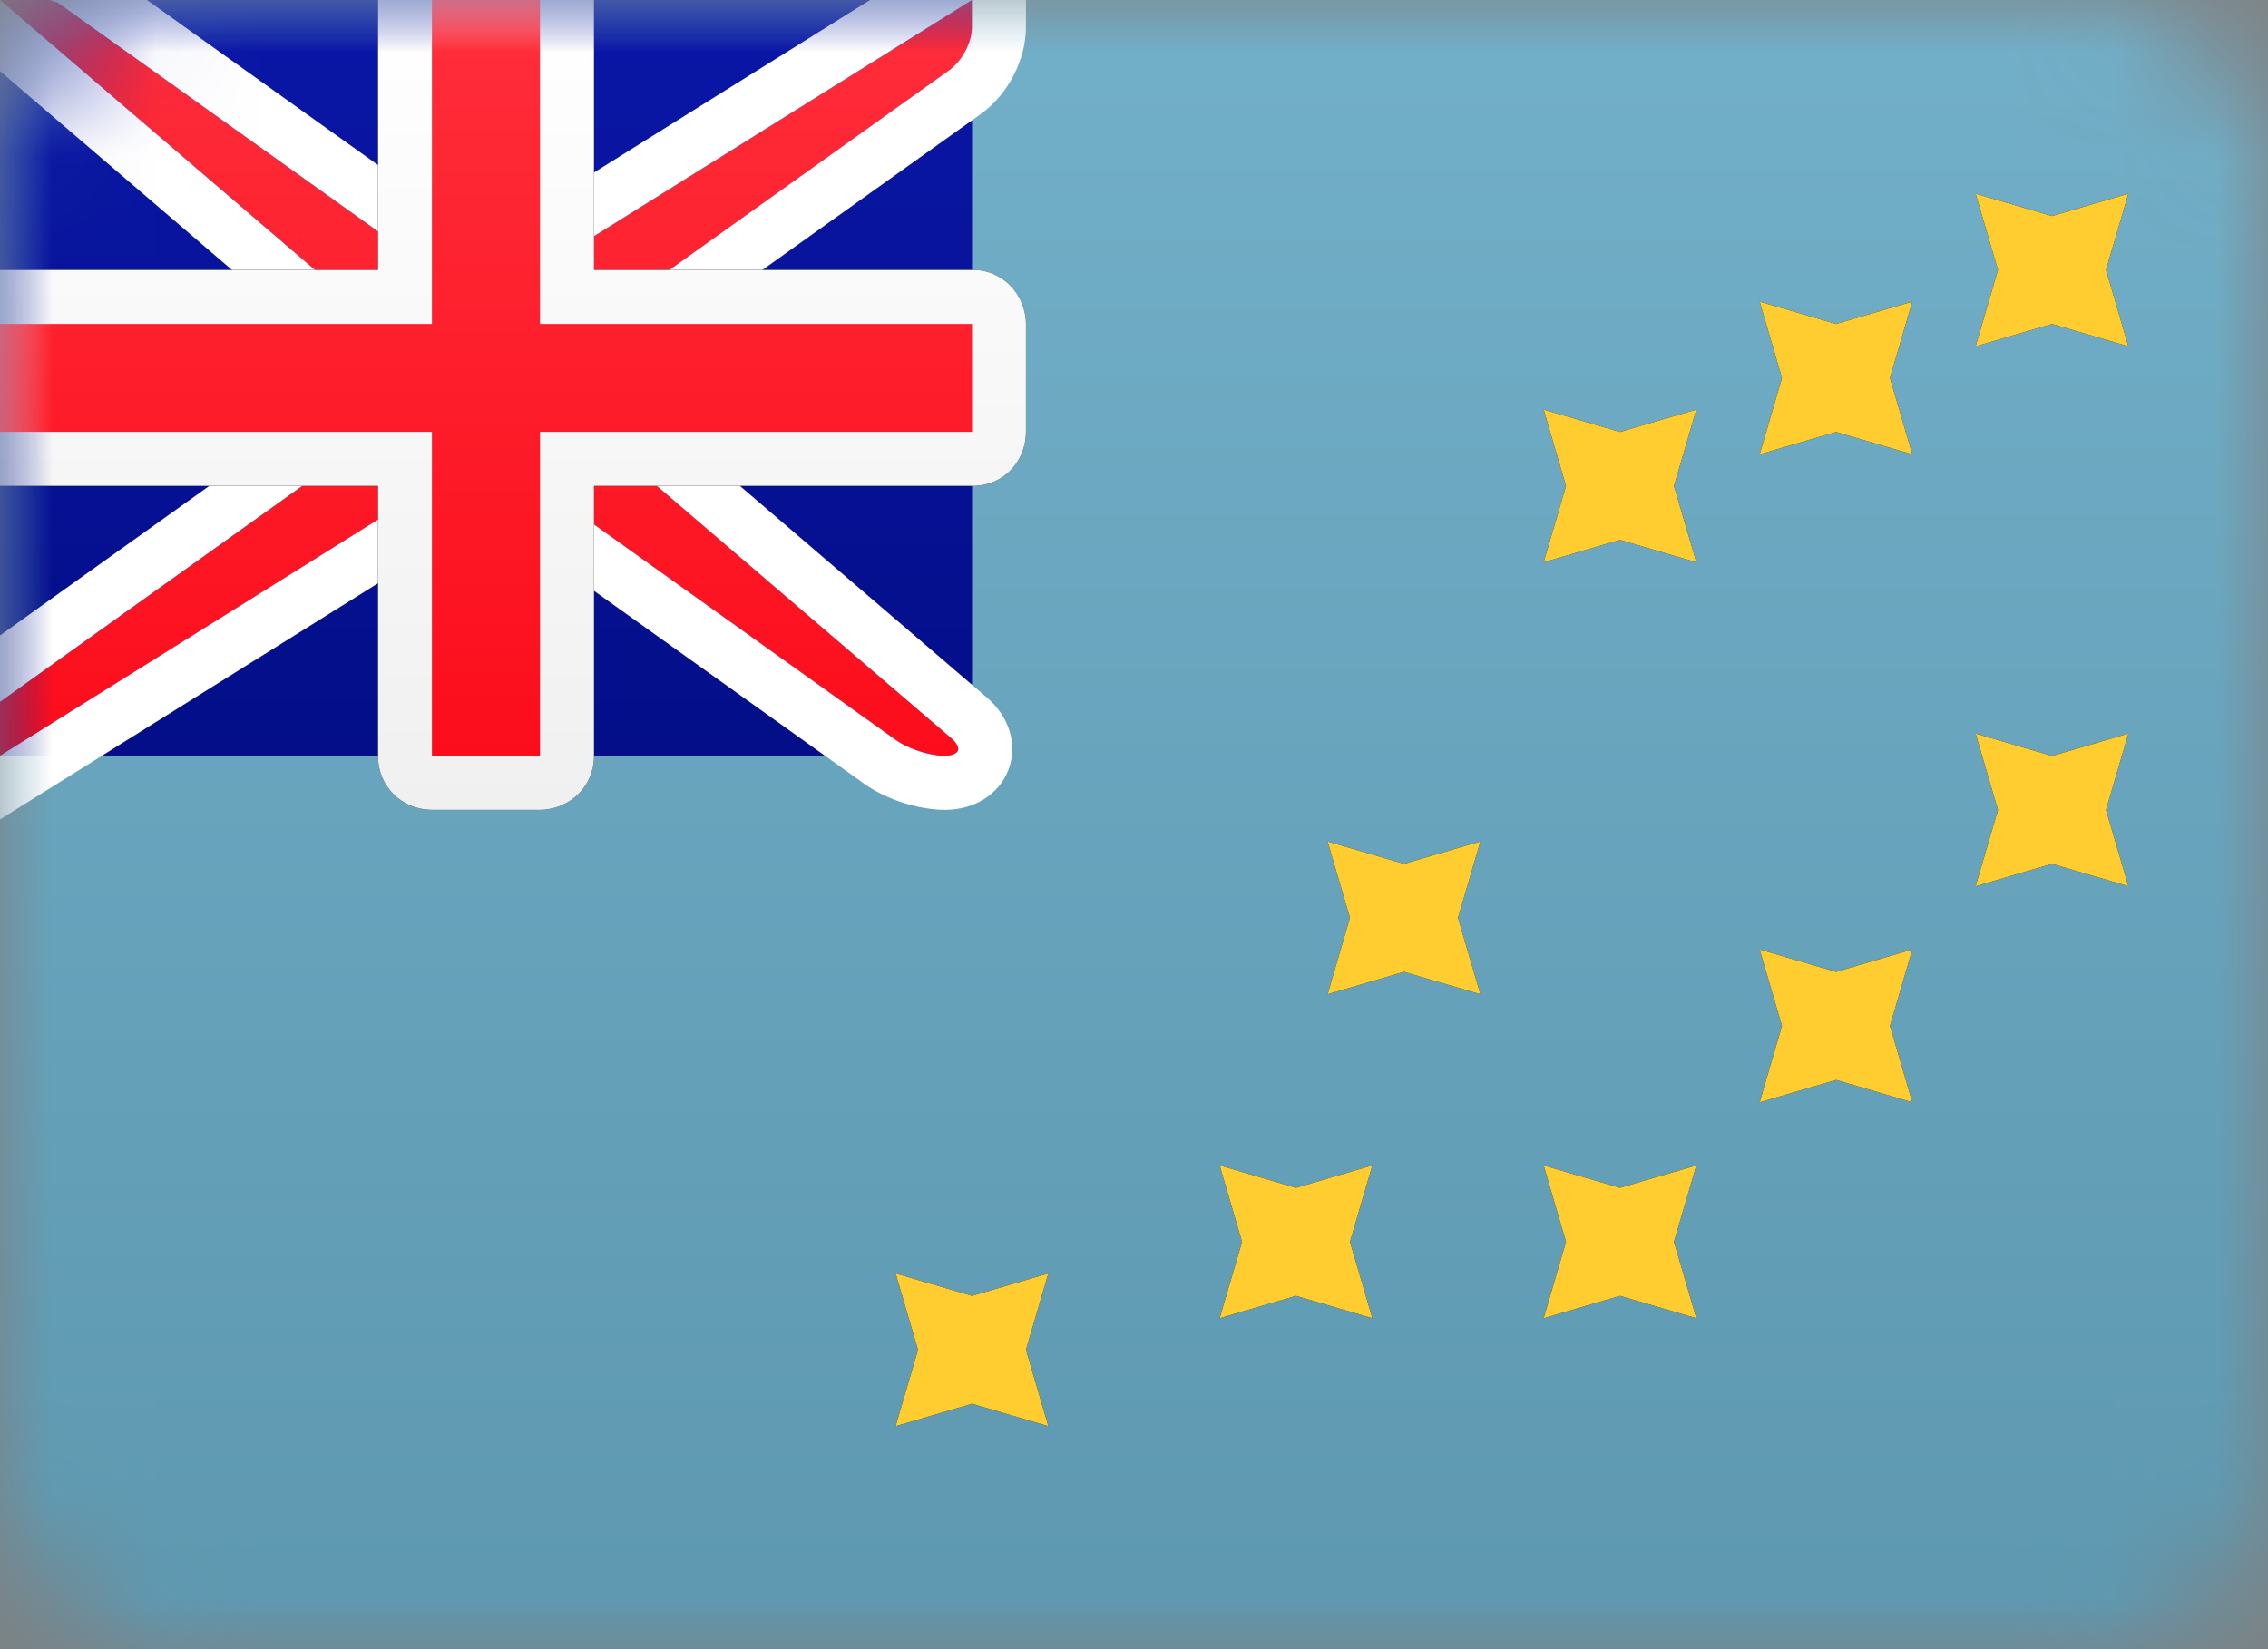
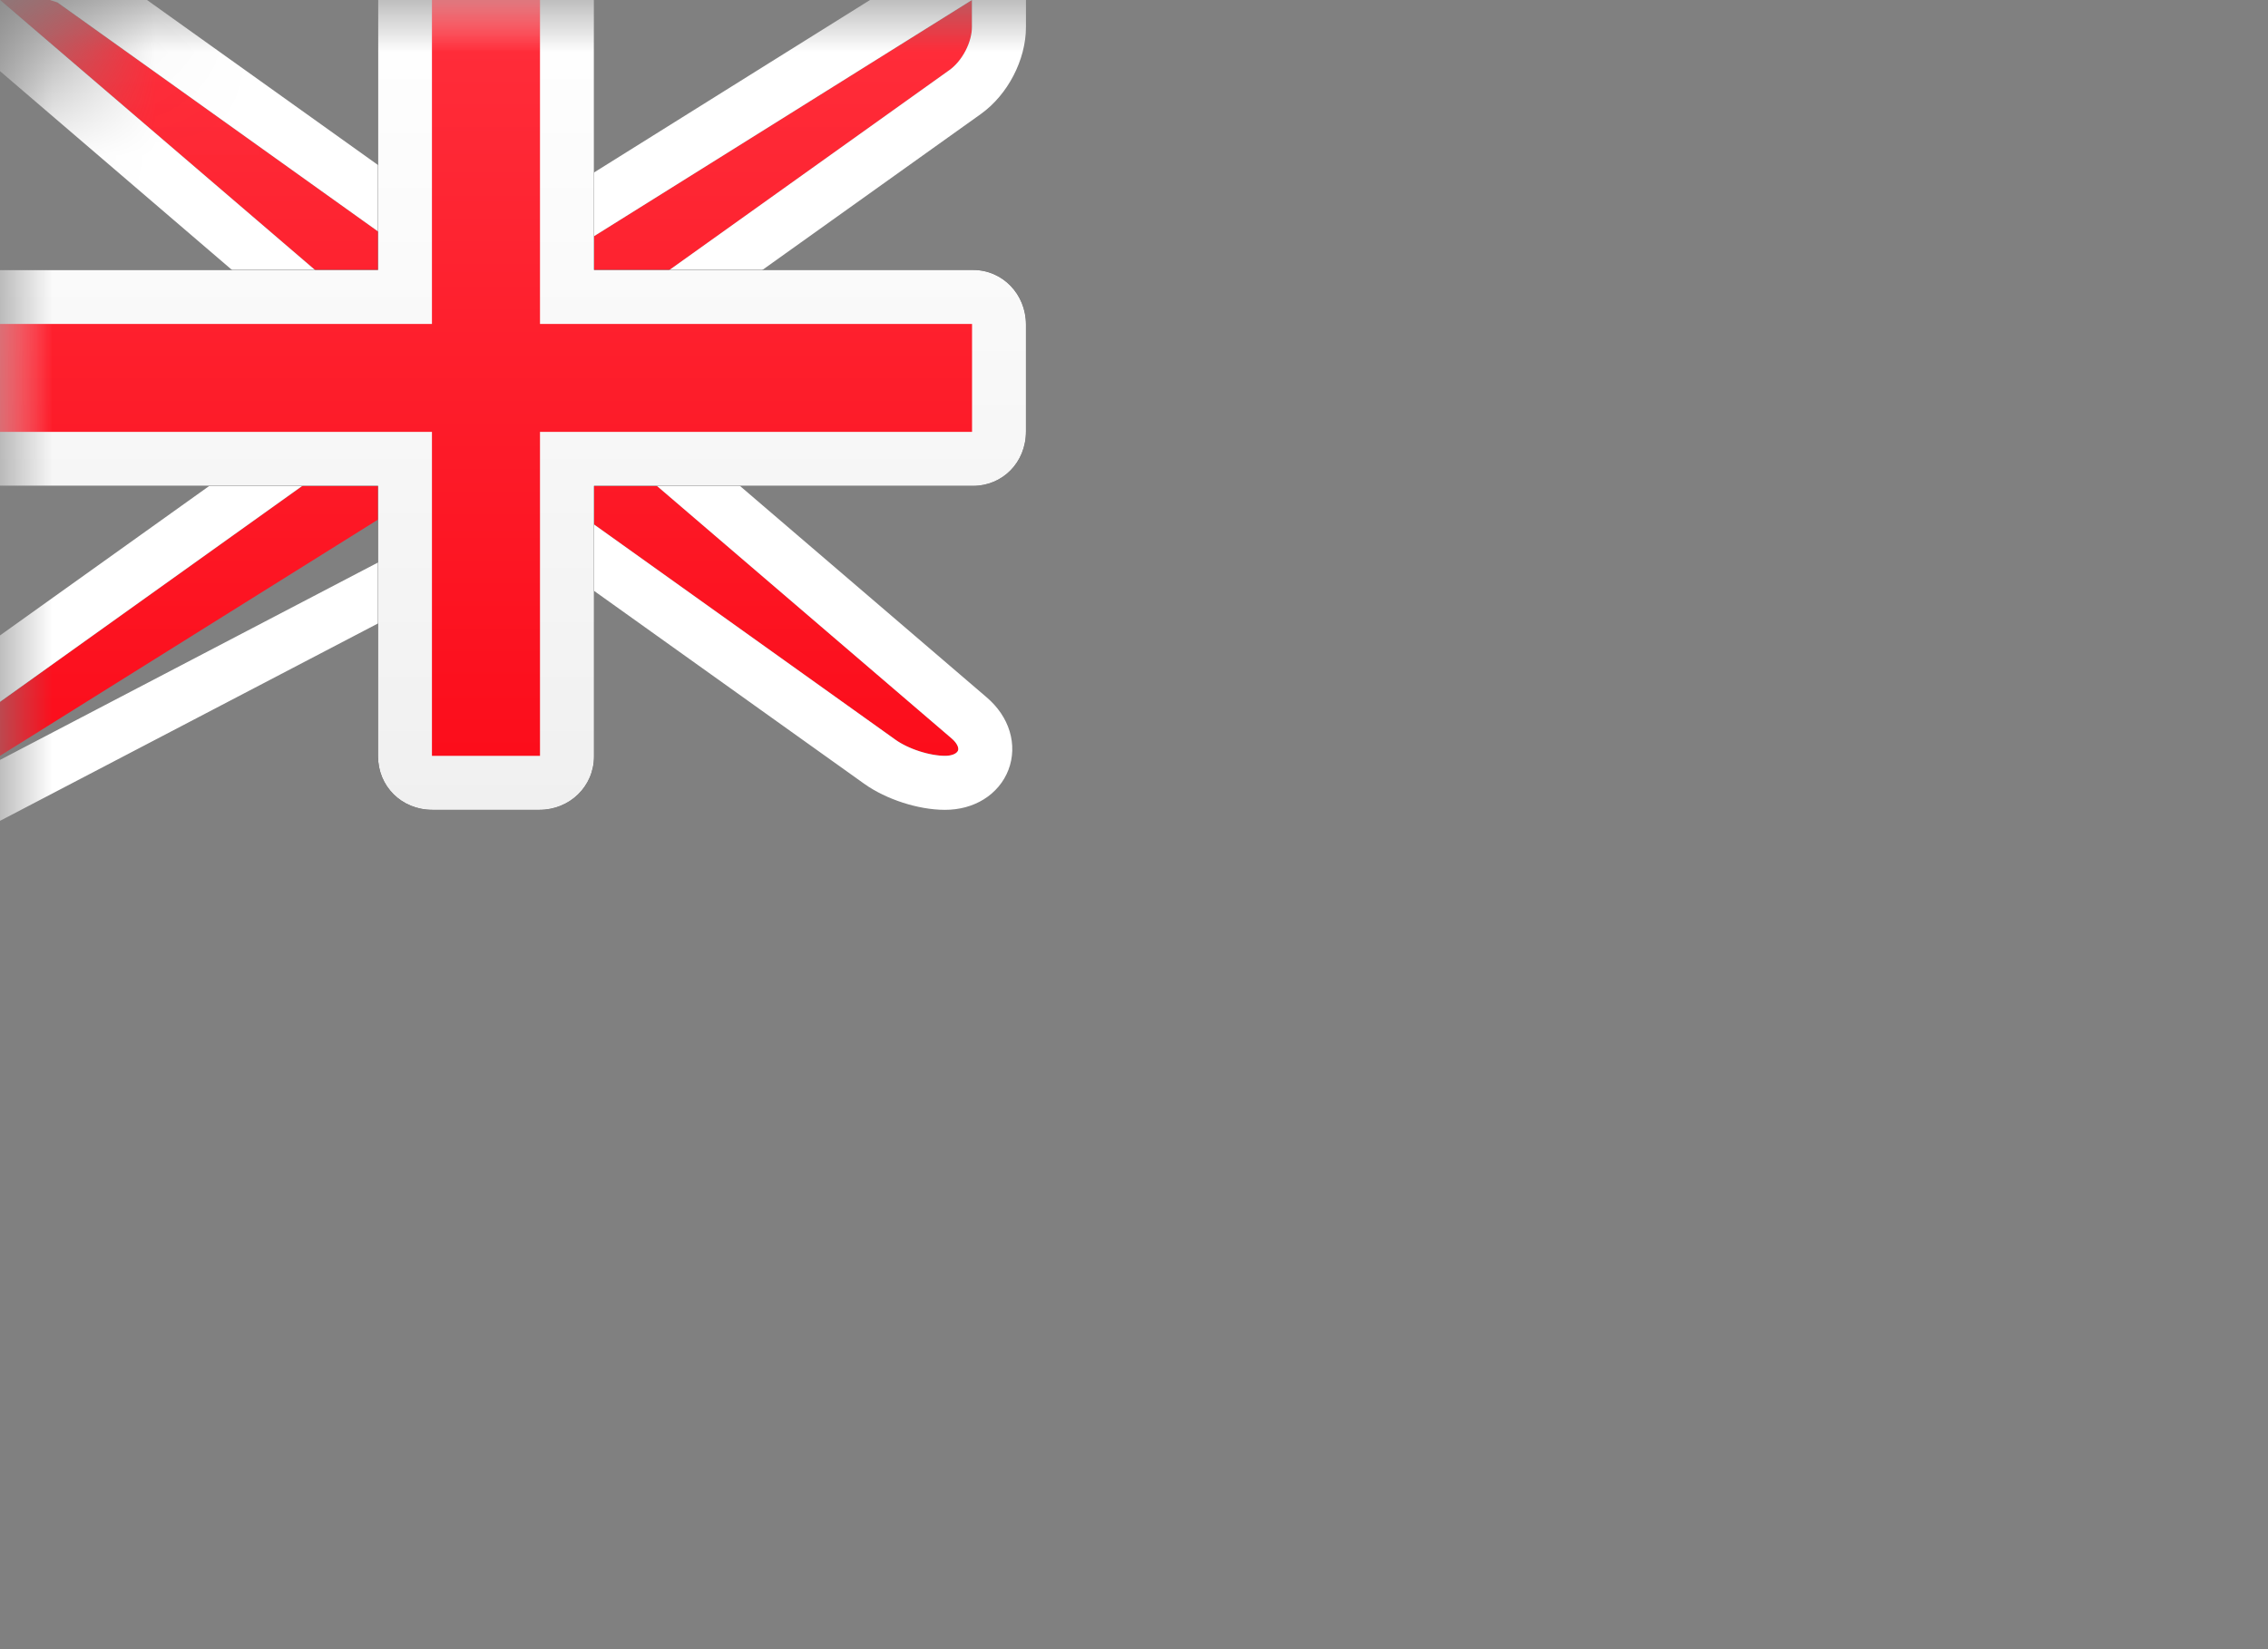
<svg xmlns="http://www.w3.org/2000/svg" xmlns:xlink="http://www.w3.org/1999/xlink" width="22px" height="16px" viewBox="0 0 22 16" version="1.1">
  <rect x="0" y="0" width="22" height="16" fill="#808080" stroke="none" />
  <title>TV</title>
  <desc>Created with Sketch.</desc>
  <defs>
-     <rect id="path-1" x="0" y="0" width="22" height="16" rx="1.571" />
    <linearGradient x1="50%" y1="0%" x2="50%" y2="100%" id="linearGradient-3">
      <stop stop-color="#72AFC8" offset="0%" />
      <stop stop-color="#5D98B0" offset="100%" />
    </linearGradient>
-     <rect id="path-4" x="0" y="0" width="22" height="15.714" rx="1.571" />
-     <rect id="path-6" x="0" y="0" width="22" height="15.714" rx="1.571" />
    <linearGradient x1="50%" y1="0%" x2="50%" y2="100%" id="linearGradient-8">
      <stop stop-color="#0A17A7" offset="0%" />
      <stop stop-color="#030E88" offset="100%" />
    </linearGradient>
    <rect id="path-9" x="0" y="0" width="22" height="15.714" rx="1.571" />
    <linearGradient x1="50%" y1="0%" x2="50%" y2="100%" id="linearGradient-11">
      <stop stop-color="#FF2E3B" offset="0%" />
      <stop stop-color="#FC0D1B" offset="100%" />
    </linearGradient>
    <linearGradient x1="50%" y1="0%" x2="50%" y2="100%" id="linearGradient-12">
      <stop stop-color="#FF2E3B" offset="0%" />
      <stop stop-color="#FC0D1B" offset="100%" />
    </linearGradient>
    <rect id="path-13" x="0" y="0" width="22" height="15.714" rx="1.571" />
    <linearGradient x1="50%" y1="0%" x2="50%" y2="100%" id="linearGradient-15">
      <stop stop-color="#FFFFFF" offset="0%" />
      <stop stop-color="#F0F0F0" offset="100%" />
    </linearGradient>
    <linearGradient x1="50%" y1="0%" x2="50%" y2="100%" id="linearGradient-16">
      <stop stop-color="#FFFFFF" offset="0%" />
      <stop stop-color="#F0F0F0" offset="100%" />
    </linearGradient>
    <rect id="path-17" x="0" y="0" width="22" height="15.714" rx="1.571" />
  </defs>
  <g id="TV" stroke="none" stroke-width="1" fill="none" fill-rule="evenodd">
    <g>
      <g id="Mask-Copy-Clipped">
        <mask id="mask-2" fill="white">
          <use xlink:href="#path-1" />
        </mask>
        <g id="path-2" />
        <g id="Mask-Copy" mask="url(#mask-2)" fill="url(#linearGradient-3)">
          <g id="path-6-link">
            <rect id="path-6" x="0" y="0" width="22" height="16" />
          </g>
        </g>
      </g>
      <g id="Combined-Shape-Clipped">
        <mask id="mask-5" fill="white">
          <use xlink:href="#path-4" />
        </mask>
        <g id="path-2" />
        <g id="Combined-Shape" mask="url(#mask-5)">
          <g transform="translate(8.381, 1.048)" id="path-8-link">
            <g>
              <path d="M1.048,12.571 L0.307,12.788 L0.524,12.048 L0.307,11.307 L1.048,11.524 L1.788,11.307 L1.571,12.048 L1.788,12.788 L1.048,12.571 Z M4.19,11.524 L3.45,11.741 L3.667,11 L3.45,10.259 L4.19,10.476 L4.931,10.259 L4.714,11 L4.931,11.741 L4.19,11.524 Z M7.333,11.524 L6.593,11.741 L6.81,11 L6.593,10.259 L7.333,10.476 L8.074,10.259 L7.857,11 L8.074,11.741 L7.333,11.524 Z M9.429,9.429 L8.688,9.646 L8.905,8.905 L8.688,8.164 L9.429,8.381 L10.169,8.164 L9.952,8.905 L10.169,9.646 L9.429,9.429 Z M11.524,7.333 L10.783,7.55 L11,6.81 L10.783,6.069 L11.524,6.286 L12.265,6.069 L12.048,6.81 L12.265,7.55 L11.524,7.333 Z M5.238,8.381 L4.497,8.598 L4.714,7.857 L4.497,7.116 L5.238,7.333 L5.979,7.116 L5.762,7.857 L5.979,8.598 L5.238,8.381 Z M7.333,4.19 L6.593,4.407 L6.81,3.667 L6.593,2.926 L7.333,3.143 L8.074,2.926 L7.857,3.667 L8.074,4.407 L7.333,4.19 Z M9.429,3.143 L8.688,3.36 L8.905,2.619 L8.688,1.878 L9.429,2.095 L10.169,1.878 L9.952,2.619 L10.169,3.36 L9.429,3.143 Z M11.524,2.095 L10.783,2.312 L11,1.571 L10.783,0.831 L11.524,1.048 L12.265,0.831 L12.048,1.571 L12.265,2.312 L11.524,2.095 Z" id="path-8" fill="#000000" fill-rule="nonzero" />
            </g>
            <g>
-               <path d="M1.048,12.571 L0.307,12.788 L0.524,12.048 L0.307,11.307 L1.048,11.524 L1.788,11.307 L1.571,12.048 L1.788,12.788 L1.048,12.571 Z M4.19,11.524 L3.45,11.741 L3.667,11 L3.45,10.259 L4.19,10.476 L4.931,10.259 L4.714,11 L4.931,11.741 L4.19,11.524 Z M7.333,11.524 L6.593,11.741 L6.81,11 L6.593,10.259 L7.333,10.476 L8.074,10.259 L7.857,11 L8.074,11.741 L7.333,11.524 Z M9.429,9.429 L8.688,9.646 L8.905,8.905 L8.688,8.164 L9.429,8.381 L10.169,8.164 L9.952,8.905 L10.169,9.646 L9.429,9.429 Z M11.524,7.333 L10.783,7.55 L11,6.81 L10.783,6.069 L11.524,6.286 L12.265,6.069 L12.048,6.81 L12.265,7.55 L11.524,7.333 Z M5.238,8.381 L4.497,8.598 L4.714,7.857 L4.497,7.116 L5.238,7.333 L5.979,7.116 L5.762,7.857 L5.979,8.598 L5.238,8.381 Z M7.333,4.19 L6.593,4.407 L6.81,3.667 L6.593,2.926 L7.333,3.143 L8.074,2.926 L7.857,3.667 L8.074,4.407 L7.333,4.19 Z M9.429,3.143 L8.688,3.36 L8.905,2.619 L8.688,1.878 L9.429,2.095 L10.169,1.878 L9.952,2.619 L10.169,3.36 L9.429,3.143 Z M11.524,2.095 L10.783,2.312 L11,1.571 L10.783,0.831 L11.524,1.048 L12.265,0.831 L12.048,1.571 L12.265,2.312 L11.524,2.095 Z" id="path-8" fill="#FFCD2F" />
-             </g>
+               </g>
          </g>
        </g>
      </g>
      <g id="Mask-Copy-2-Clipped">
        <mask id="mask-7" fill="white">
          <use xlink:href="#path-6" />
        </mask>
        <g id="path-2" />
-         <rect id="Mask-Copy-2" fill="url(#linearGradient-8)" mask="url(#mask-7)" x="0" y="0" width="9.429" height="7.333" />
      </g>
      <g id="Rectangle-36-Clipped">
        <mask id="mask-10" fill="white">
          <use xlink:href="#path-9" />
        </mask>
        <g id="path-2" />
        <g id="Rectangle-36" mask="url(#mask-10)">
          <g transform="translate(-1.048, -1.048)">
            <g id="path-12-link" stroke="none" stroke-width="1" fill-rule="evenodd" transform="translate(1.048, 1.048)">
              <path d="M3.667,3.143 L0,0 L0.524,0 L4.19,2.619 L5.238,2.619 L9.429,0 L9.429,0.262 C9.429,0.407 9.338,0.589 9.21,0.68 L5.762,3.143 L5.762,4.19 L9.231,7.164 C9.34,7.258 9.307,7.333 9.167,7.333 L9.167,7.333 C9.022,7.333 8.814,7.269 8.686,7.177 L5.238,4.714 L4.19,4.714 L0,7.333 L0,6.81 L3.667,4.19 L3.667,3.143 Z" id="path-12" fill="url(#linearGradient-12)" />
            </g>
-             <path d="M4.452,4.311 L0.34,0.786 L1.571,0.786 L1.724,0.834 L5.322,3.405 L6.211,3.405 L10.738,0.575 L10.738,1.31 C10.738,1.542 10.604,1.802 10.41,1.941 L7.071,4.325 L7.071,5.118 L10.449,8.013 C10.745,8.267 10.595,8.643 10.214,8.643 C10.012,8.643 9.751,8.559 9.582,8.438 L6.202,6.024 L5.313,6.024 L0.786,8.853 L0.786,7.722 L4.452,5.103 L4.452,4.311 Z" id="Path" stroke="#FFFFFF" stroke-width="0.524" />
+             <path d="M4.452,4.311 L0.34,0.786 L1.571,0.786 L1.724,0.834 L5.322,3.405 L6.211,3.405 L10.738,0.575 L10.738,1.31 C10.738,1.542 10.604,1.802 10.41,1.941 L7.071,4.325 L7.071,5.118 L10.449,8.013 C10.745,8.267 10.595,8.643 10.214,8.643 C10.012,8.643 9.751,8.559 9.582,8.438 L6.202,6.024 L0.786,8.853 L0.786,7.722 L4.452,5.103 L4.452,4.311 Z" id="Path" stroke="#FFFFFF" stroke-width="0.524" />
          </g>
        </g>
      </g>
      <g id="Rectangle-2-Clipped">
        <mask id="mask-14" fill="white">
          <use xlink:href="#path-13" />
        </mask>
        <g id="path-2" />
        <g id="Rectangle-2" mask="url(#mask-14)">
          <g id="path-13-link" fill="#000000">
            <path d="M0,2.619 L0,4.714 L3.667,4.714 L3.667,7.338 C3.667,7.625 3.891,7.857 4.195,7.857 L5.233,7.857 C5.525,7.857 5.762,7.631 5.762,7.338 L5.762,4.714 L9.439,4.714 C9.722,4.714 9.952,4.49 9.952,4.186 L9.952,3.148 C9.952,2.856 9.727,2.619 9.439,2.619 L5.762,2.619 L5.762,0 L3.667,0 L3.667,2.619 L0,2.619 Z" id="path-13" />
          </g>
          <g id="path-13-link" fill="url(#linearGradient-16)">
            <path d="M0,2.619 L0,4.714 L3.667,4.714 L3.667,7.338 C3.667,7.625 3.891,7.857 4.195,7.857 L5.233,7.857 C5.525,7.857 5.762,7.631 5.762,7.338 L5.762,4.714 L9.439,4.714 C9.722,4.714 9.952,4.49 9.952,4.186 L9.952,3.148 C9.952,2.856 9.727,2.619 9.439,2.619 L5.762,2.619 L5.762,0 L3.667,0 L3.667,2.619 L0,2.619 Z" id="path-13" />
          </g>
        </g>
      </g>
      <g id="Rectangle-36-Clipped">
        <mask id="mask-18" fill="white">
          <use xlink:href="#path-17" />
        </mask>
        <g id="path-2" />
        <polygon id="Rectangle-36" fill="url(#linearGradient-12)" mask="url(#mask-18)" points="0 3.143 4.19 3.143 4.19 2.619 4.19 0 5.238 0 5.238 2.619 5.238 3.143 9.429 3.143 9.429 4.19 5.238 4.19 5.238 4.714 5.238 7.333 4.19 7.333 4.19 4.714 4.19 4.19 0 4.19" />
      </g>
    </g>
  </g>
</svg>